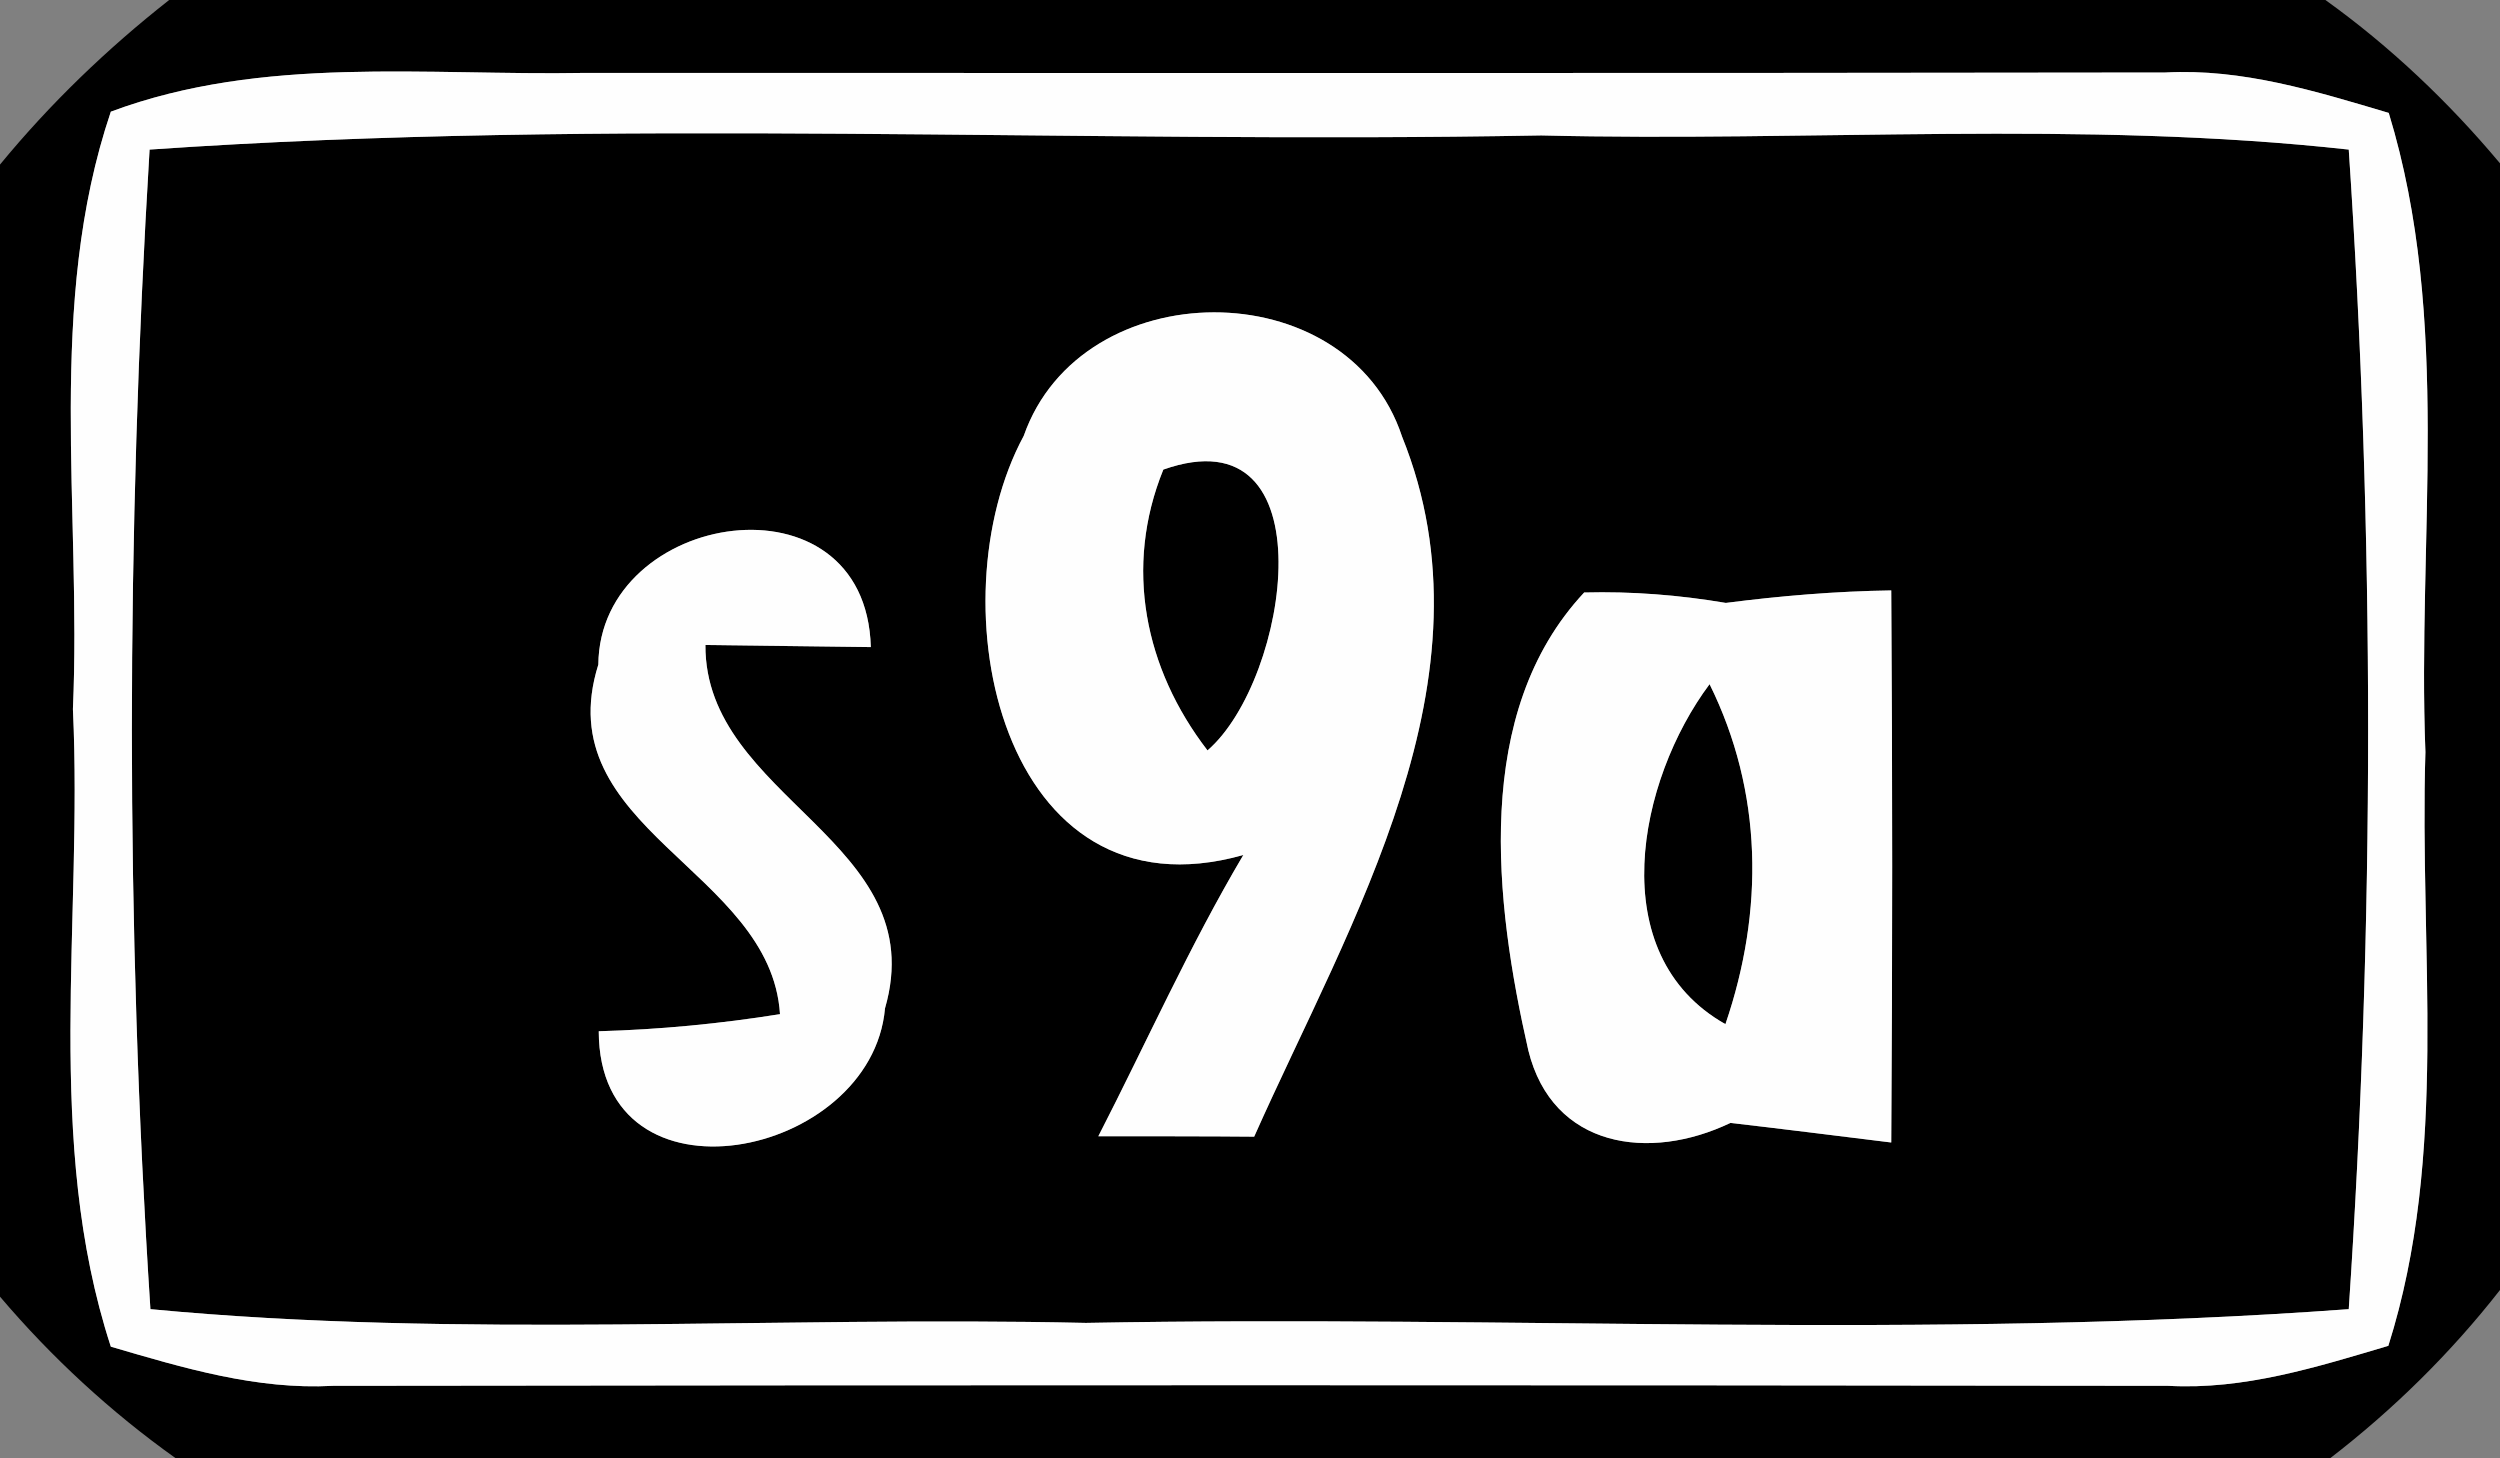
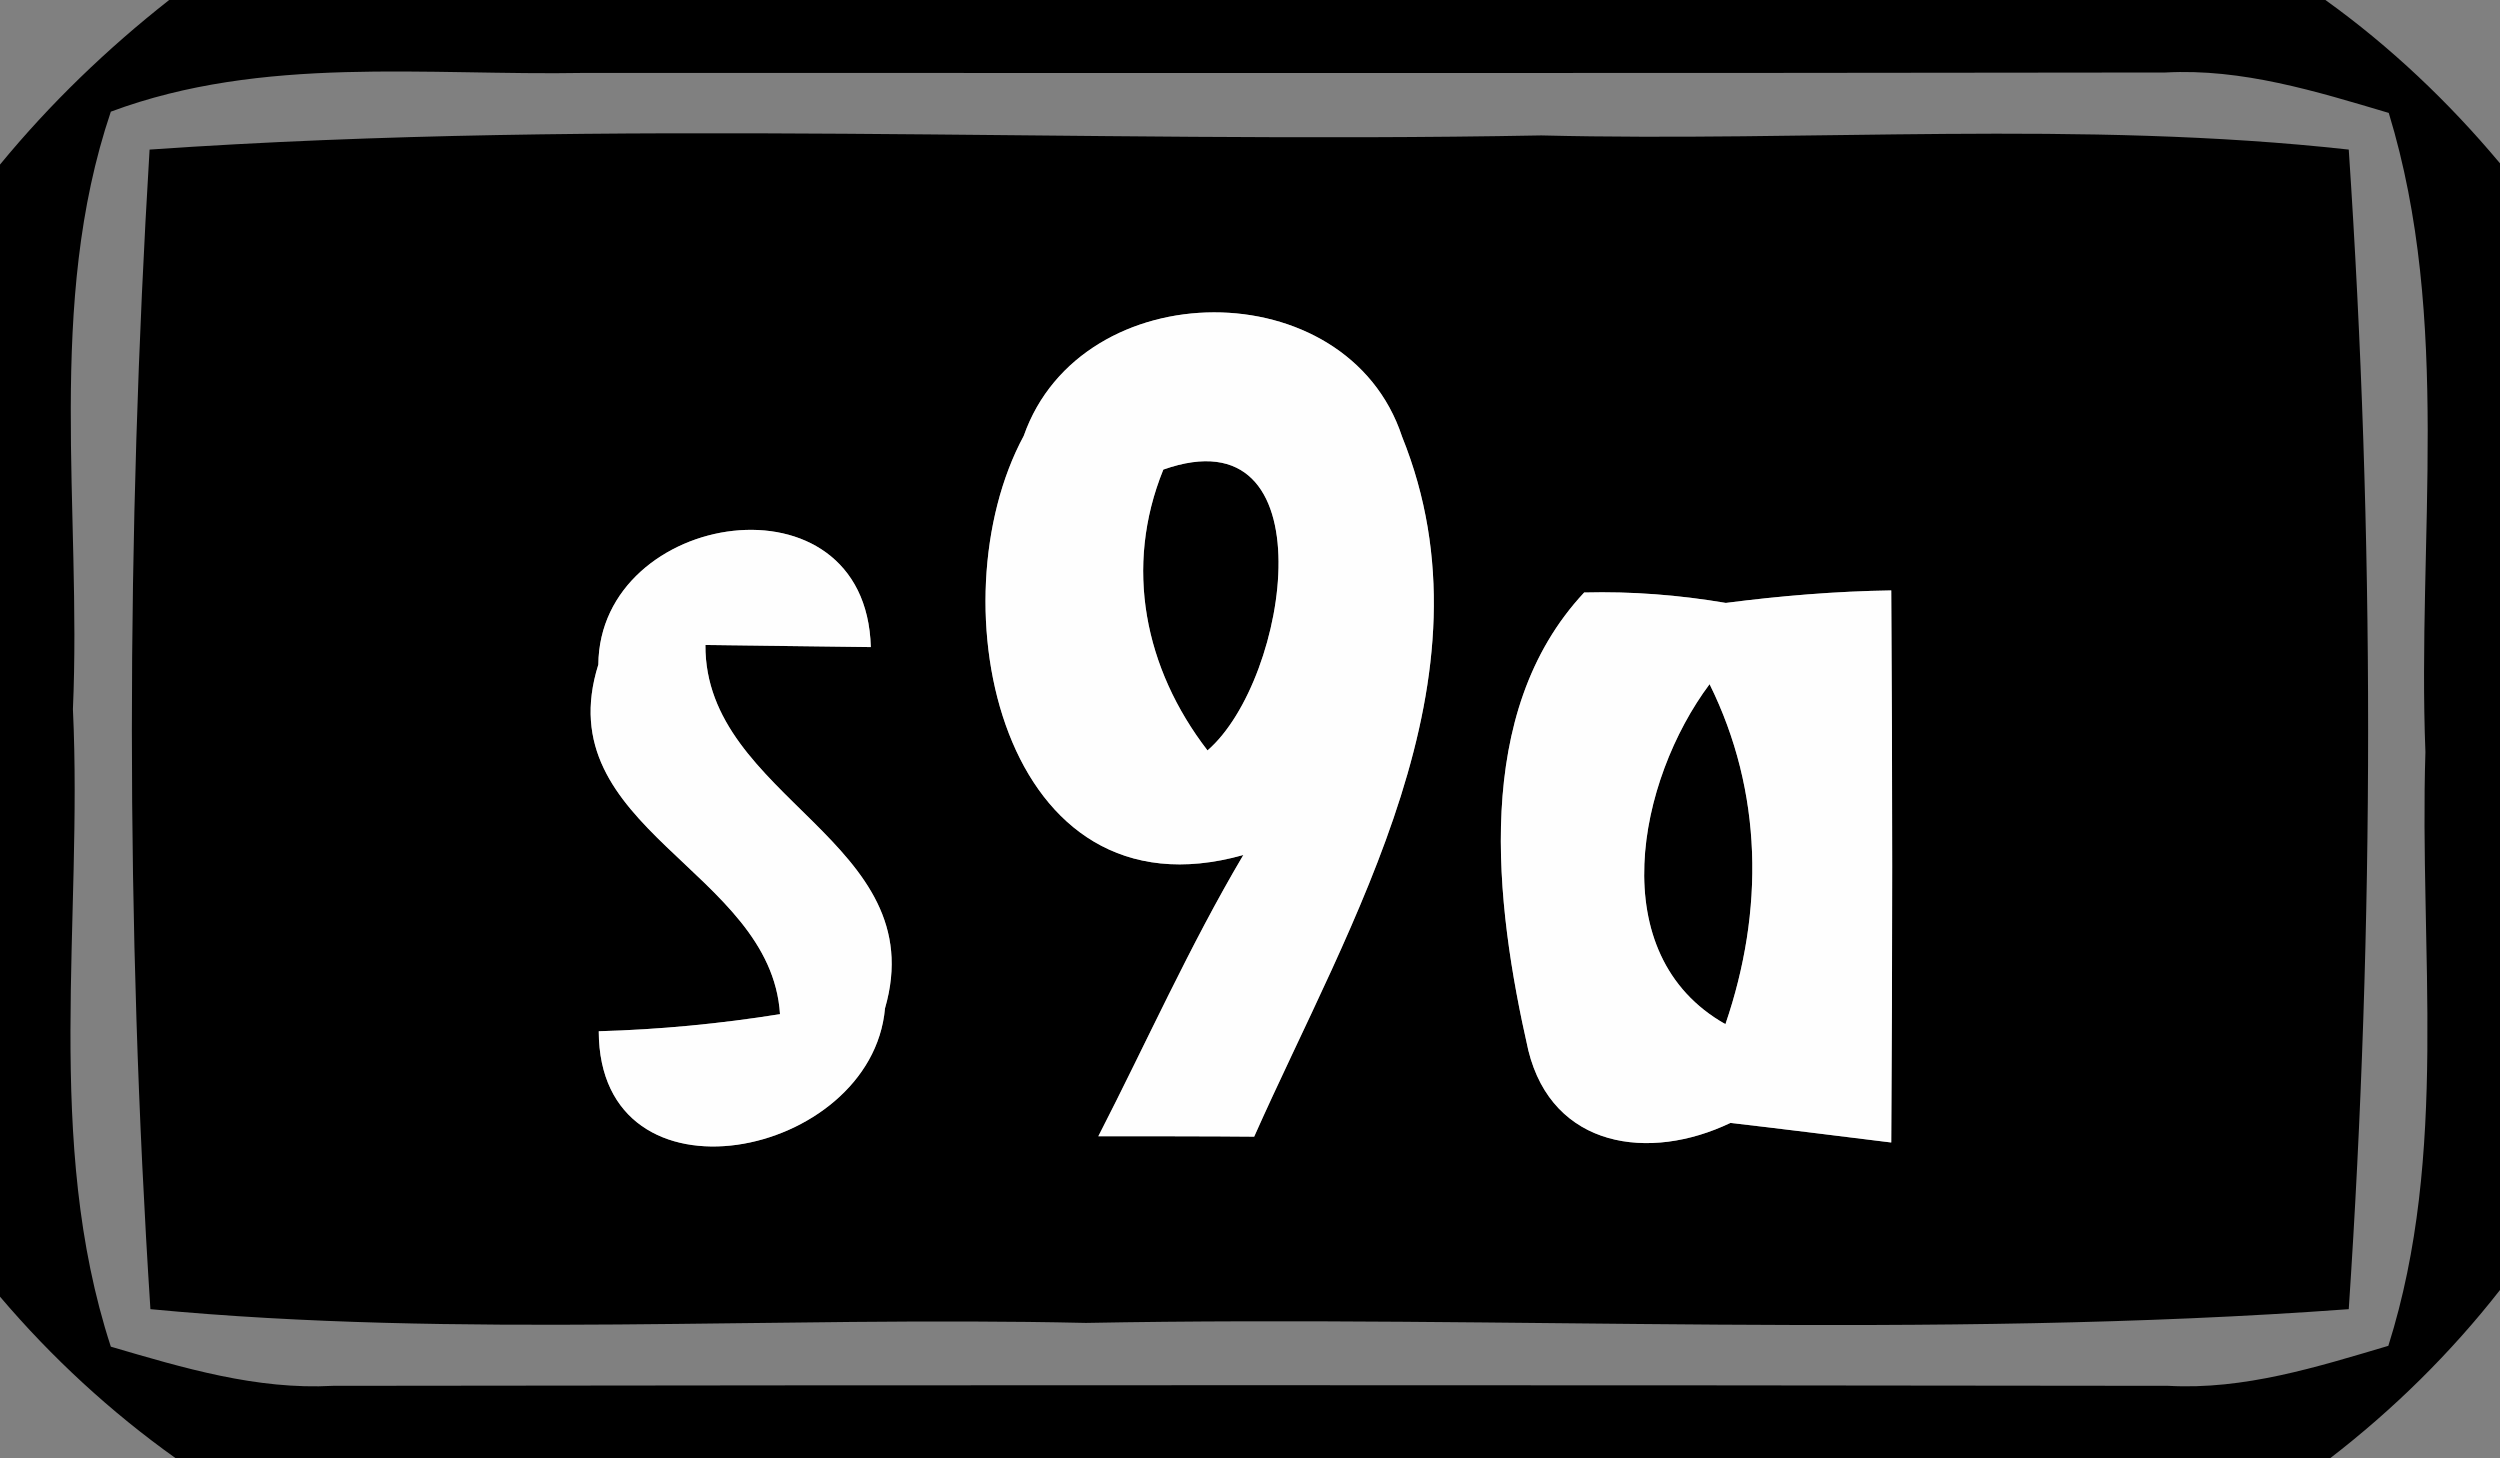
<svg xmlns="http://www.w3.org/2000/svg" width="60pt" height="35pt" viewBox="0 0 60 35" version="1.1">
  <rect x="0" y="0" width="60" height="35" fill="#808080" stroke="none" />
  <g id="#000000ff">
    <path fill="#000000" opacity="1.00" d=" M 4.06 0.00 L 55.81 0.00 C 57.37 1.12 58.77 2.45 60.00 3.92 L 60.00 30.96 C 58.82 32.47 57.44 33.83 55.92 35.00 L 4.22 35.00 C 2.66 33.89 1.24 32.58 0.00 31.12 L 0.00 3.95 C 1.20 2.49 2.57 1.17 4.06 0.00 M 2.66 2.68 C 1.10 7.30 1.96 12.24 1.75 17.02 C 1.99 22.12 1.05 27.38 2.66 32.32 C 4.40 32.83 6.16 33.36 7.99 33.26 C 22.68 33.24 37.36 33.24 52.04 33.26 C 53.86 33.36 55.60 32.81 57.32 32.30 C 58.78 27.68 58.06 22.80 58.21 18.05 C 58.01 12.93 58.85 7.69 57.33 2.71 C 55.58 2.19 53.81 1.64 51.97 1.74 C 39.32 1.76 26.68 1.75 14.04 1.75 C 10.23 1.82 6.31 1.32 2.66 2.68 Z" />
    <path fill="#000000" opacity="1.00" d=" M 3.59 3.59 C 14.69 2.82 25.86 3.46 36.99 3.25 C 43.44 3.41 49.94 2.88 56.37 3.59 C 56.99 12.83 56.99 22.18 56.37 31.42 C 46.29 32.16 36.16 31.56 26.06 31.75 C 18.58 31.58 11.07 32.13 3.61 31.42 C 3.01 22.18 3.03 12.83 3.59 3.59 M 24.57 10.46 C 22.41 14.46 24.02 22.16 29.84 20.52 C 28.55 22.70 27.52 25.01 26.36 27.27 C 27.29 27.27 29.16 27.27 30.10 27.28 C 32.41 22.09 35.99 16.28 33.65 10.48 C 32.33 6.48 25.95 6.53 24.57 10.46 M 14.36 15.95 C 13.12 19.89 18.50 20.87 18.72 24.34 C 17.28 24.57 15.83 24.71 14.37 24.75 C 14.38 29.14 20.92 27.81 21.24 24.20 C 22.40 20.19 16.91 19.17 16.93 15.48 C 17.92 15.49 19.90 15.52 20.90 15.53 C 20.78 11.24 14.39 12.24 14.36 15.95 M 36.68 25.21 C 37.26 27.56 39.59 27.88 41.53 26.95 C 42.50 27.06 44.42 27.30 45.39 27.42 C 45.42 23.00 45.42 18.58 45.39 14.17 C 44.06 14.19 42.74 14.30 41.42 14.47 C 40.30 14.28 39.16 14.19 38.02 14.22 C 35.33 17.10 35.87 21.65 36.68 25.21 Z" />
    <path fill="#000000" opacity="1.00" d=" M 27.92 11.27 C 31.91 9.86 30.95 16.31 28.98 18.01 C 27.47 16.05 26.97 13.61 27.92 11.27 Z" />
    <path fill="#000000" opacity="1.00" d=" M 41.41 24.58 C 38.45 22.91 39.31 18.72 41.03 16.42 C 42.31 19.01 42.34 21.86 41.41 24.58 Z" />
  </g>
  <g id="#fefefeff">
-     <path fill="#fefefe" opacity="1.00" d=" M 2.66 2.68 C 6.31 1.32 10.23 1.82 14.04 1.75 C 26.68 1.75 39.32 1.76 51.97 1.74 C 53.81 1.64 55.58 2.19 57.33 2.71 C 58.85 7.69 58.01 12.93 58.21 18.05 C 58.06 22.80 58.78 27.68 57.32 32.30 C 55.60 32.81 53.86 33.36 52.04 33.26 C 37.36 33.24 22.68 33.24 7.99 33.26 C 6.16 33.36 4.40 32.83 2.66 32.32 C 1.05 27.38 1.99 22.12 1.75 17.02 C 1.96 12.24 1.10 7.30 2.66 2.68 M 3.59 3.59 C 3.03 12.83 3.01 22.18 3.61 31.42 C 11.07 32.13 18.58 31.58 26.06 31.75 C 36.16 31.56 46.29 32.16 56.37 31.42 C 56.99 22.18 56.99 12.83 56.37 3.59 C 49.94 2.88 43.44 3.41 36.99 3.25 C 25.86 3.46 14.69 2.82 3.59 3.59 Z" />
    <path fill="#fefefe" opacity="1.00" d=" M 24.57 10.46 C 25.95 6.53 32.33 6.48 33.65 10.48 C 35.99 16.28 32.41 22.09 30.10 27.28 C 29.16 27.27 27.29 27.27 26.36 27.27 C 27.52 25.01 28.55 22.70 29.84 20.52 C 24.02 22.16 22.41 14.46 24.57 10.46 M 27.92 11.27 C 26.97 13.61 27.47 16.05 28.98 18.01 C 30.95 16.31 31.91 9.86 27.92 11.27 Z" />
    <path fill="#fefefe" opacity="1.00" d=" M 14.36 15.95 C 14.39 12.24 20.78 11.24 20.90 15.53 C 19.90 15.52 17.92 15.49 16.93 15.48 C 16.91 19.17 22.40 20.19 21.24 24.20 C 20.92 27.81 14.38 29.14 14.37 24.75 C 15.83 24.71 17.28 24.57 18.72 24.34 C 18.50 20.87 13.12 19.89 14.36 15.95 Z" />
    <path fill="#fefefe" opacity="1.00" d=" M 36.68 25.21 C 35.87 21.65 35.33 17.10 38.02 14.22 C 39.16 14.19 40.30 14.28 41.42 14.47 C 42.74 14.30 44.06 14.19 45.39 14.17 C 45.42 18.58 45.42 23.00 45.39 27.42 C 44.42 27.30 42.50 27.06 41.53 26.95 C 39.59 27.88 37.26 27.56 36.68 25.21 M 41.41 24.58 C 42.34 21.86 42.31 19.01 41.03 16.42 C 39.31 18.72 38.45 22.91 41.41 24.58 Z" />
  </g>
</svg>